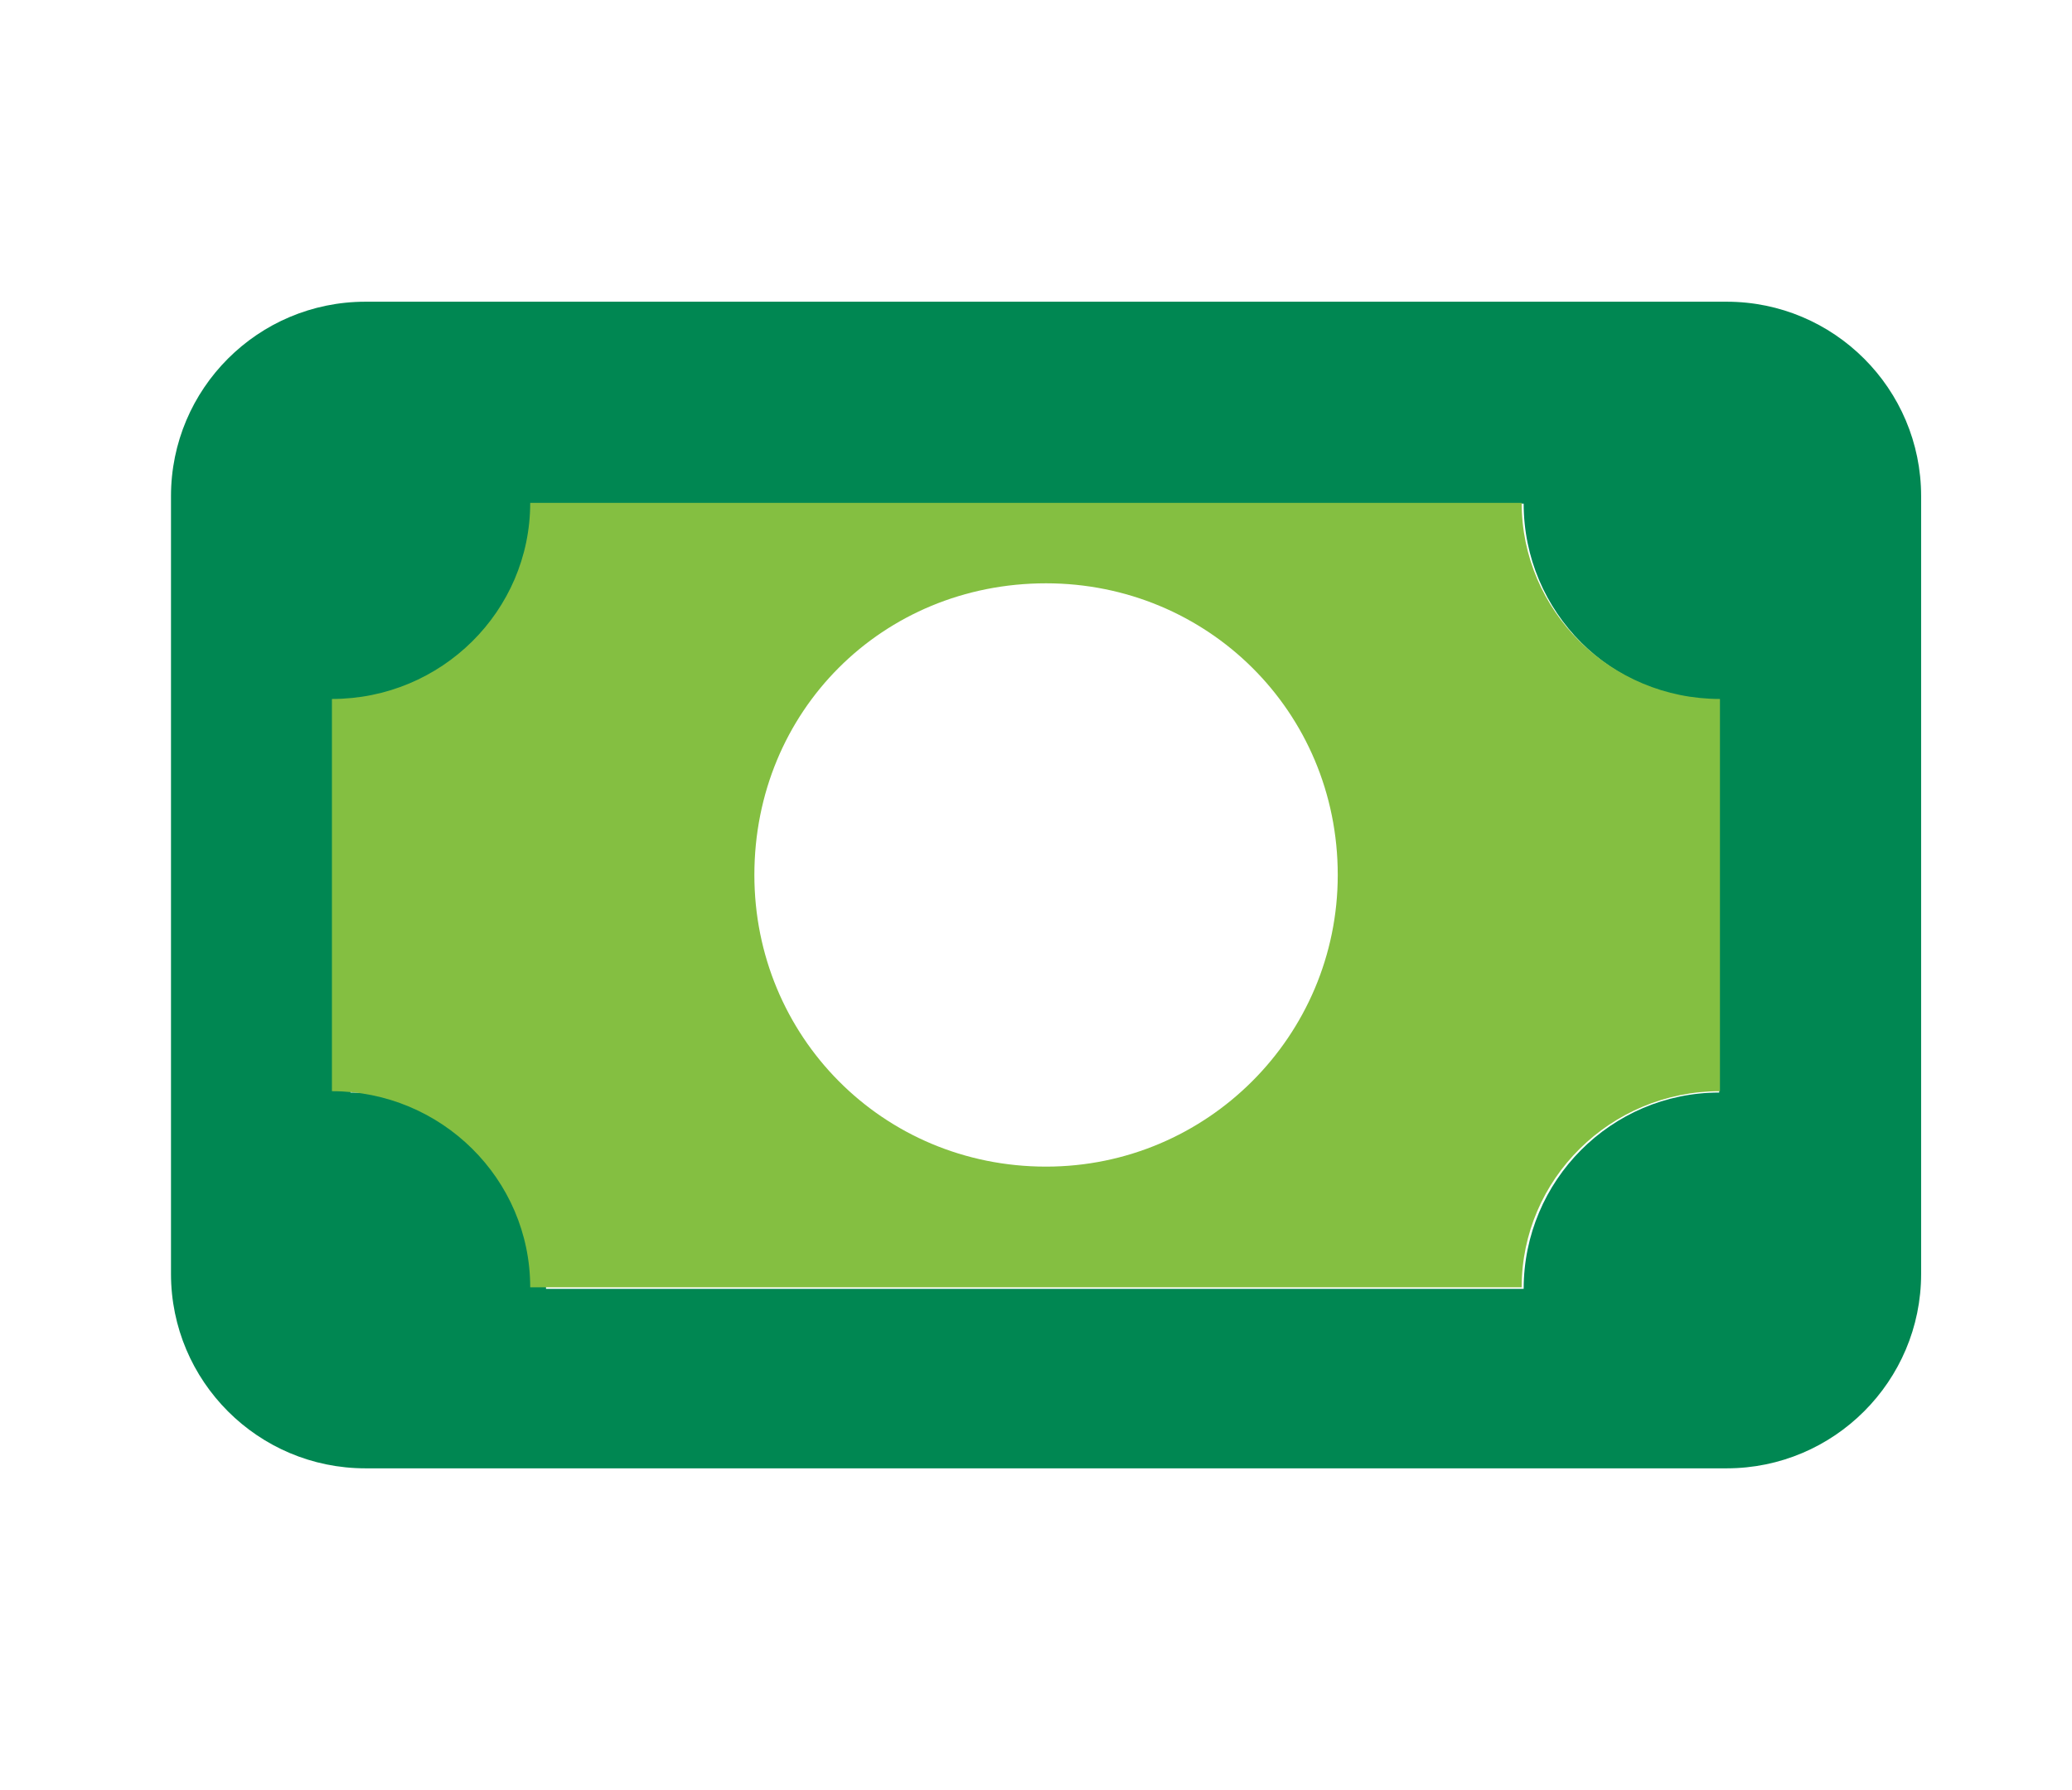
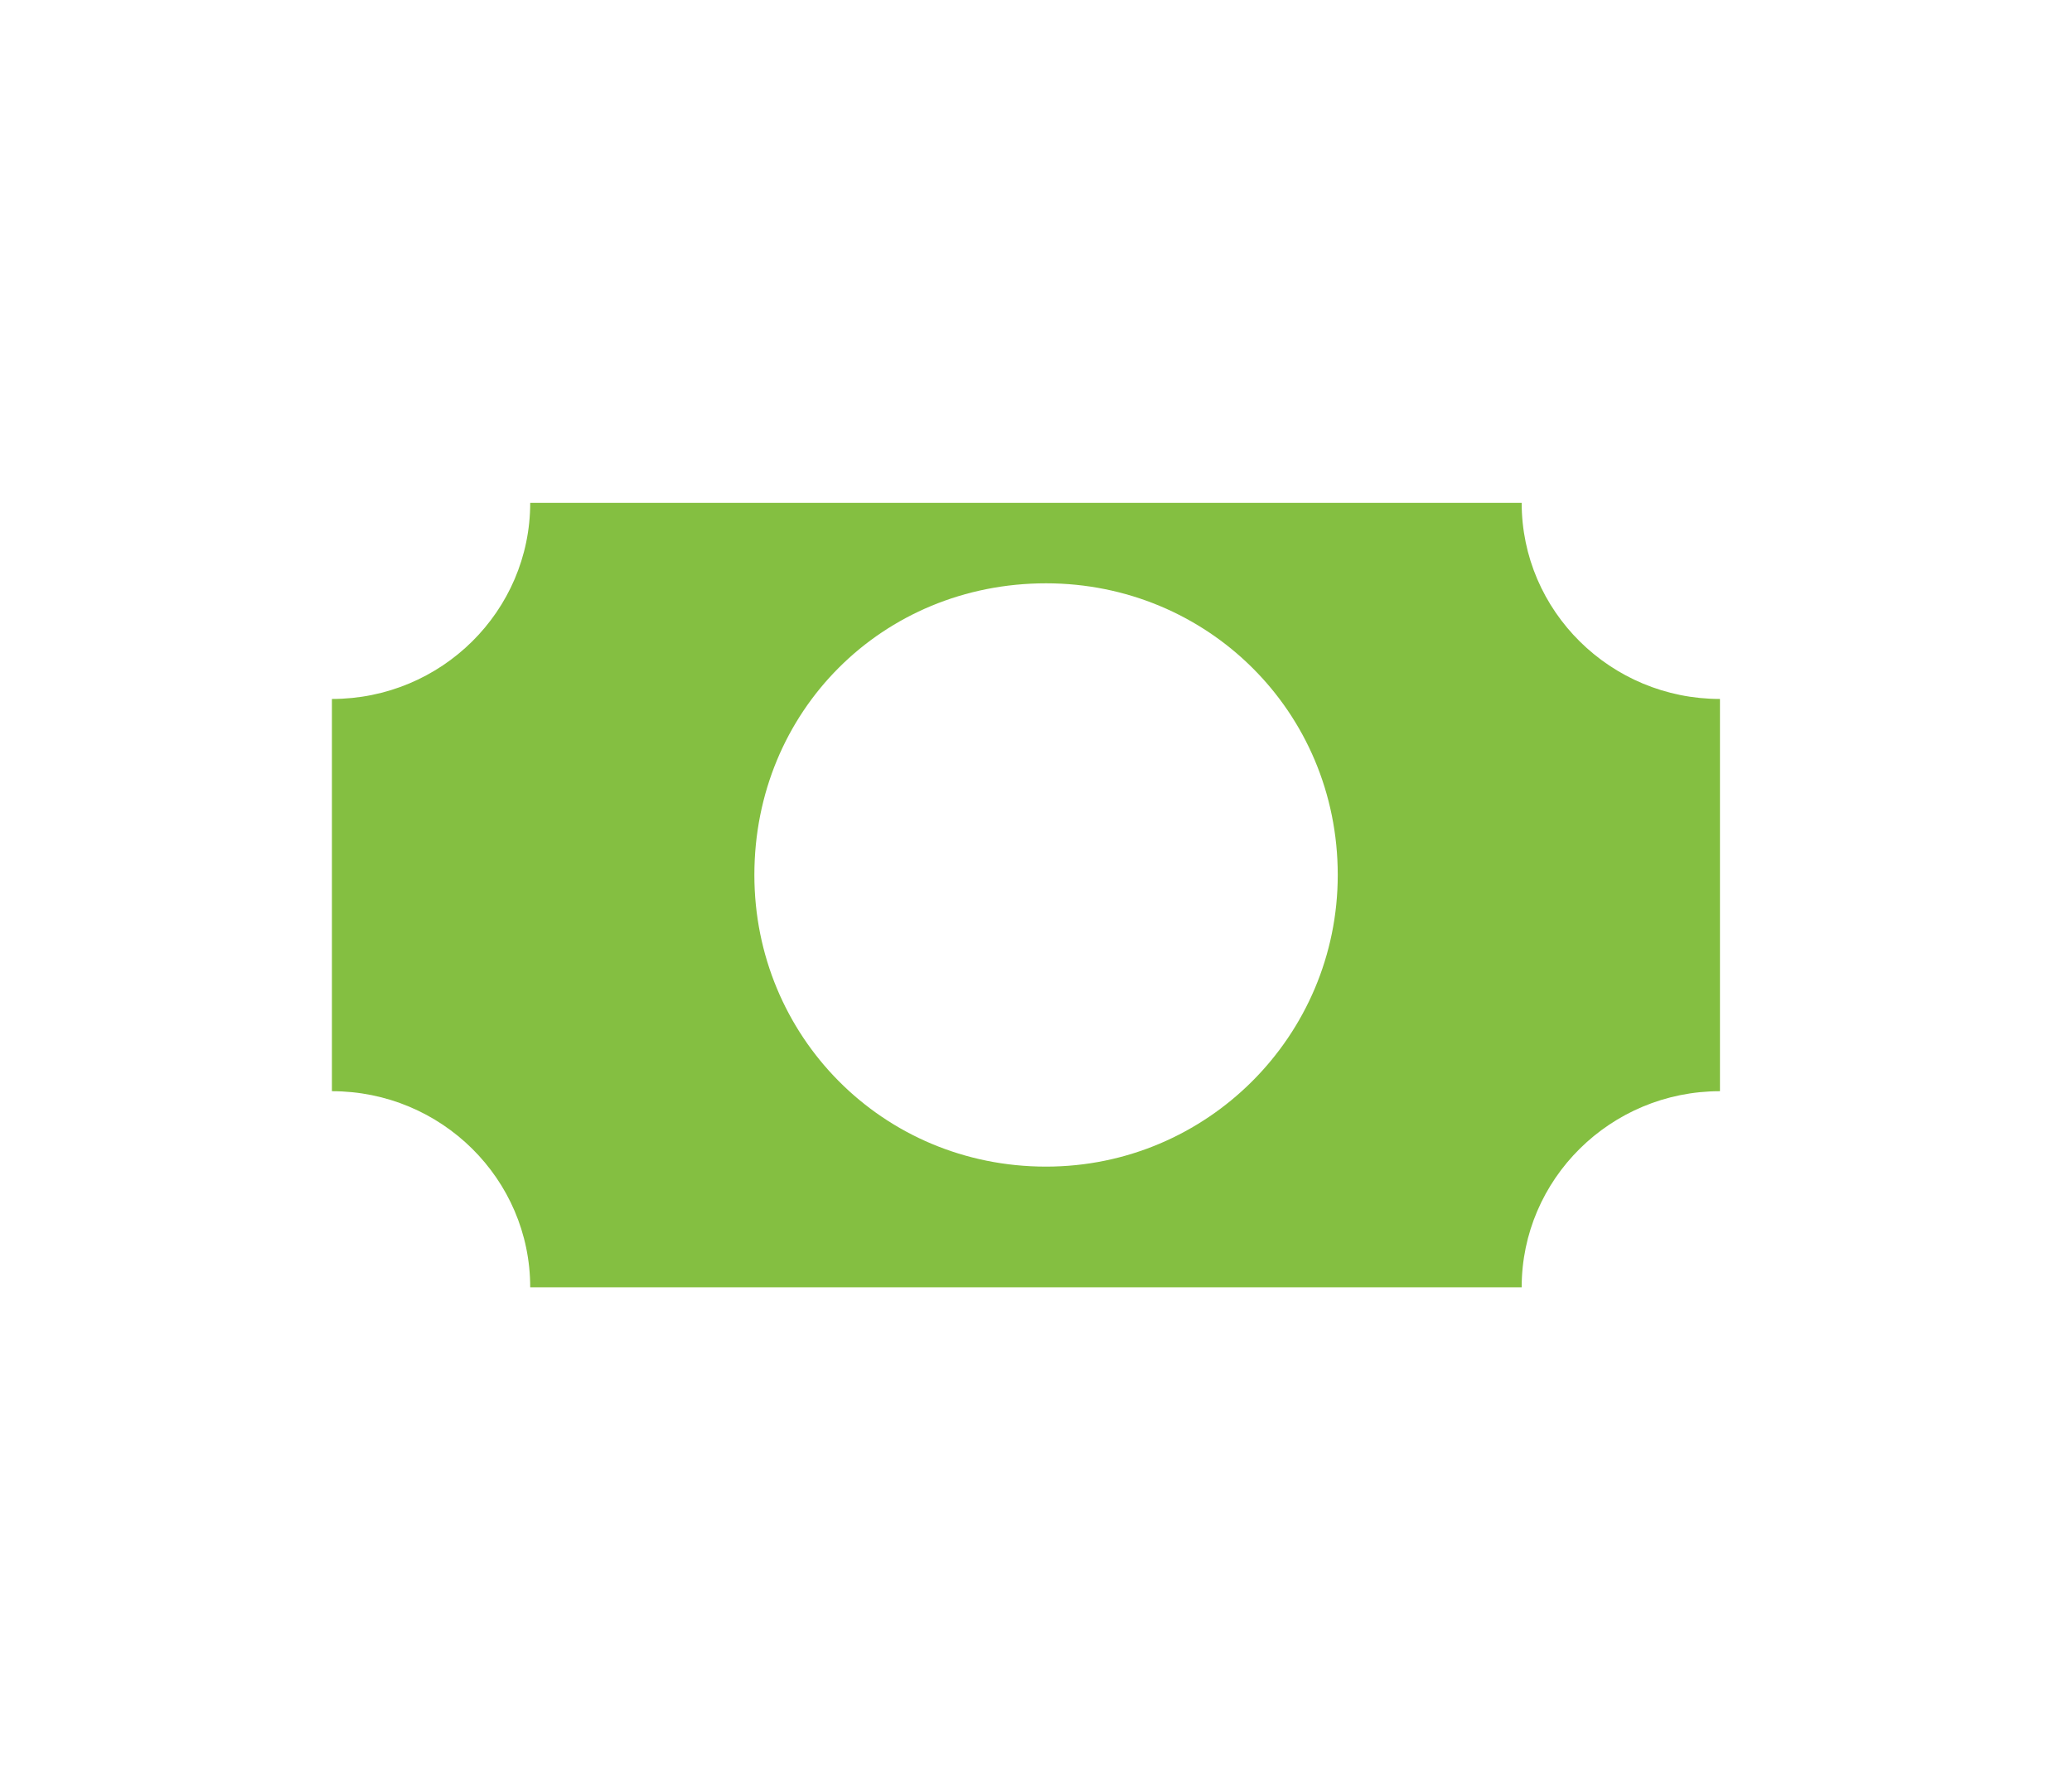
<svg xmlns="http://www.w3.org/2000/svg" width="103px" height="89px" viewBox="0 0 103 89" version="1.1">
  <title>ATOMS/Icons/Dollar</title>
  <g id="Addendum-Design" stroke="none" stroke-width="1" fill="none" fill-rule="evenodd">
    <g id="QC-Fleet-Program-Page_Addendum" transform="translate(-841, -1012)" fill-rule="nonzero">
      <g id="Group-4" transform="translate(0, 966)">
        <g id="Group" transform="translate(849.5, 61)">
-           <path d="M77.333,0 C82.665,0 87,4.327 87,9.667 L87,48.333 C87,53.665 82.665,58 77.333,58 L9.667,58 C4.327,58 0,53.665 0,48.333 L0,9.667 C0,4.327 4.327,0 9.667,0 L77.333,0 Z M67.242,10.038 L18.643,10.038 C18.643,15.421 14.292,19.798 8.923,19.798 L8.923,39.317 C14.292,39.317 18.643,43.694 18.643,49.077 L67.242,49.077 C67.242,43.694 71.6,39.317 76.962,39.317 L76.962,19.798 C71.6,19.798 67.242,15.421 67.242,10.038 Z" id="Shape" fill="#008752" />
          <path d="M77,19.75 L77,39.25 C71.563,39.25 67.143,43.622 67.143,49 L17.857,49 C17.857,43.622 13.445,39.25 8,39.25 L8,19.75 C13.445,19.75 17.857,15.378 17.857,10 L67.143,10 C67.143,15.378 71.563,19.75 77,19.75 Z M43.5,43 C51.505,43 58,36.505 58,28.5 C58,20.359 51.505,14 43.5,14 C35.359,14 29,20.359 29,28.5 C29,36.505 35.359,43 43.5,43 Z" id="Shape" fill="#84BF41" />
        </g>
      </g>
    </g>
  </g>
</svg>